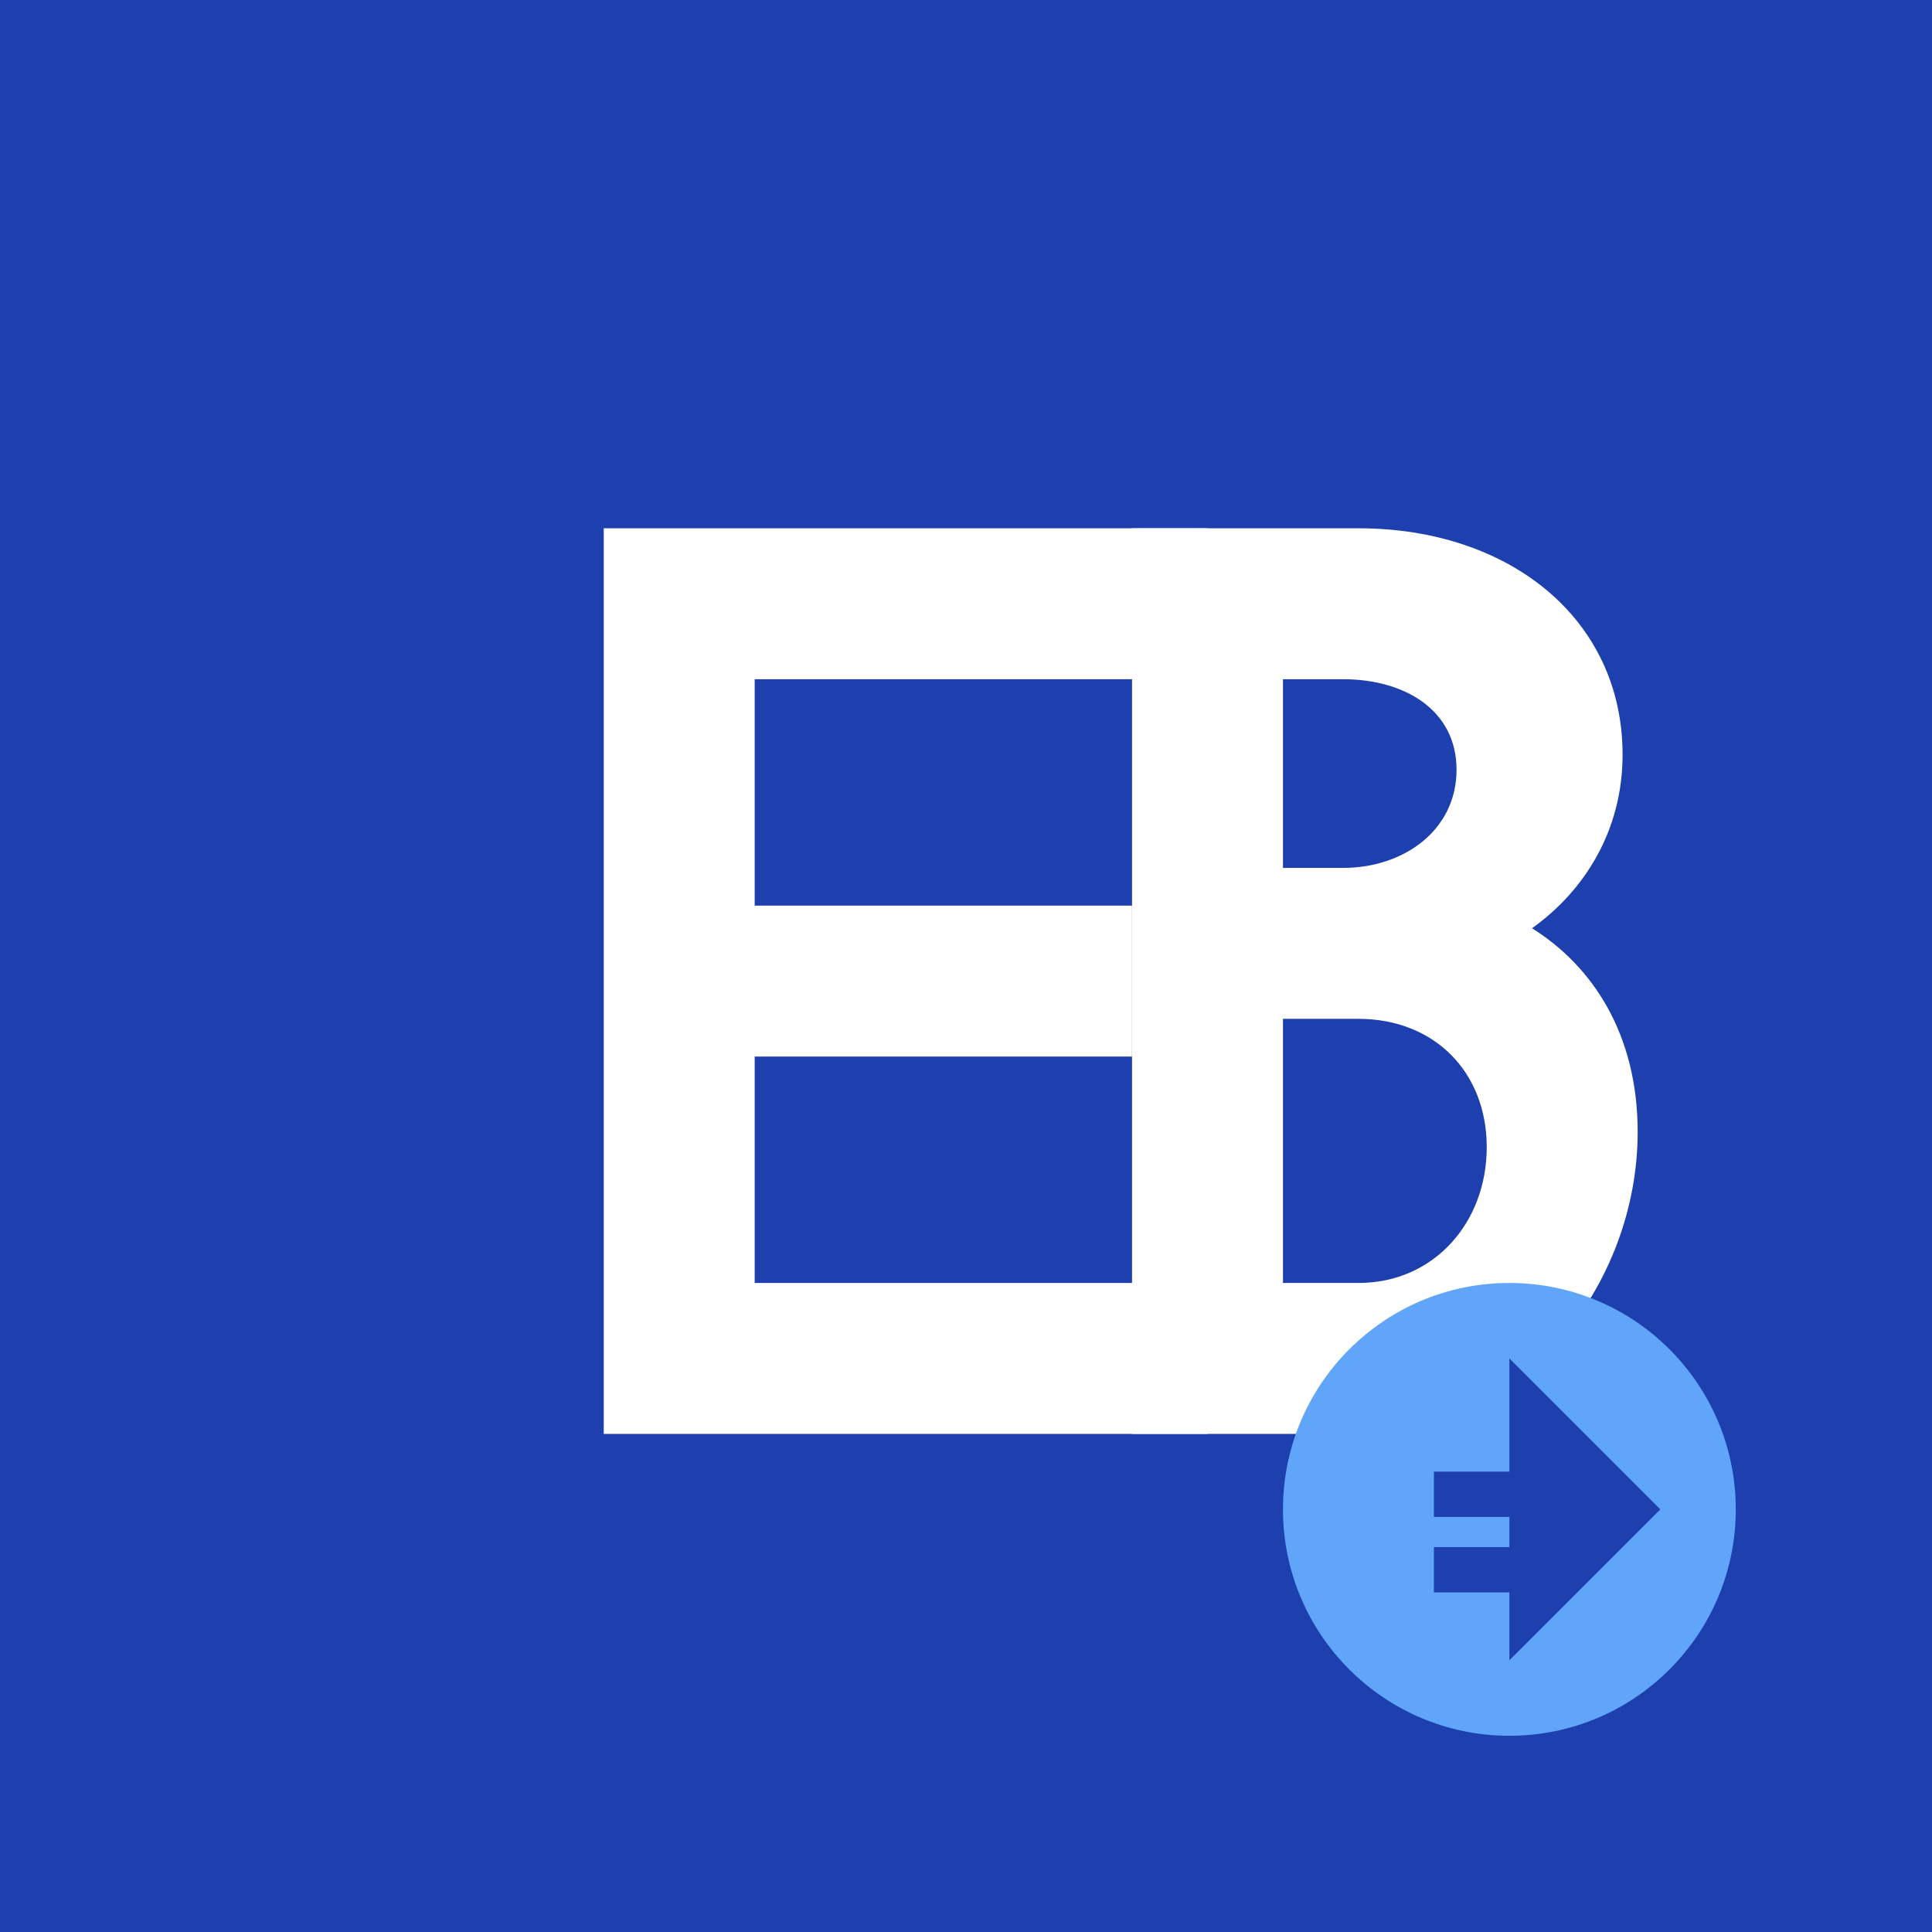
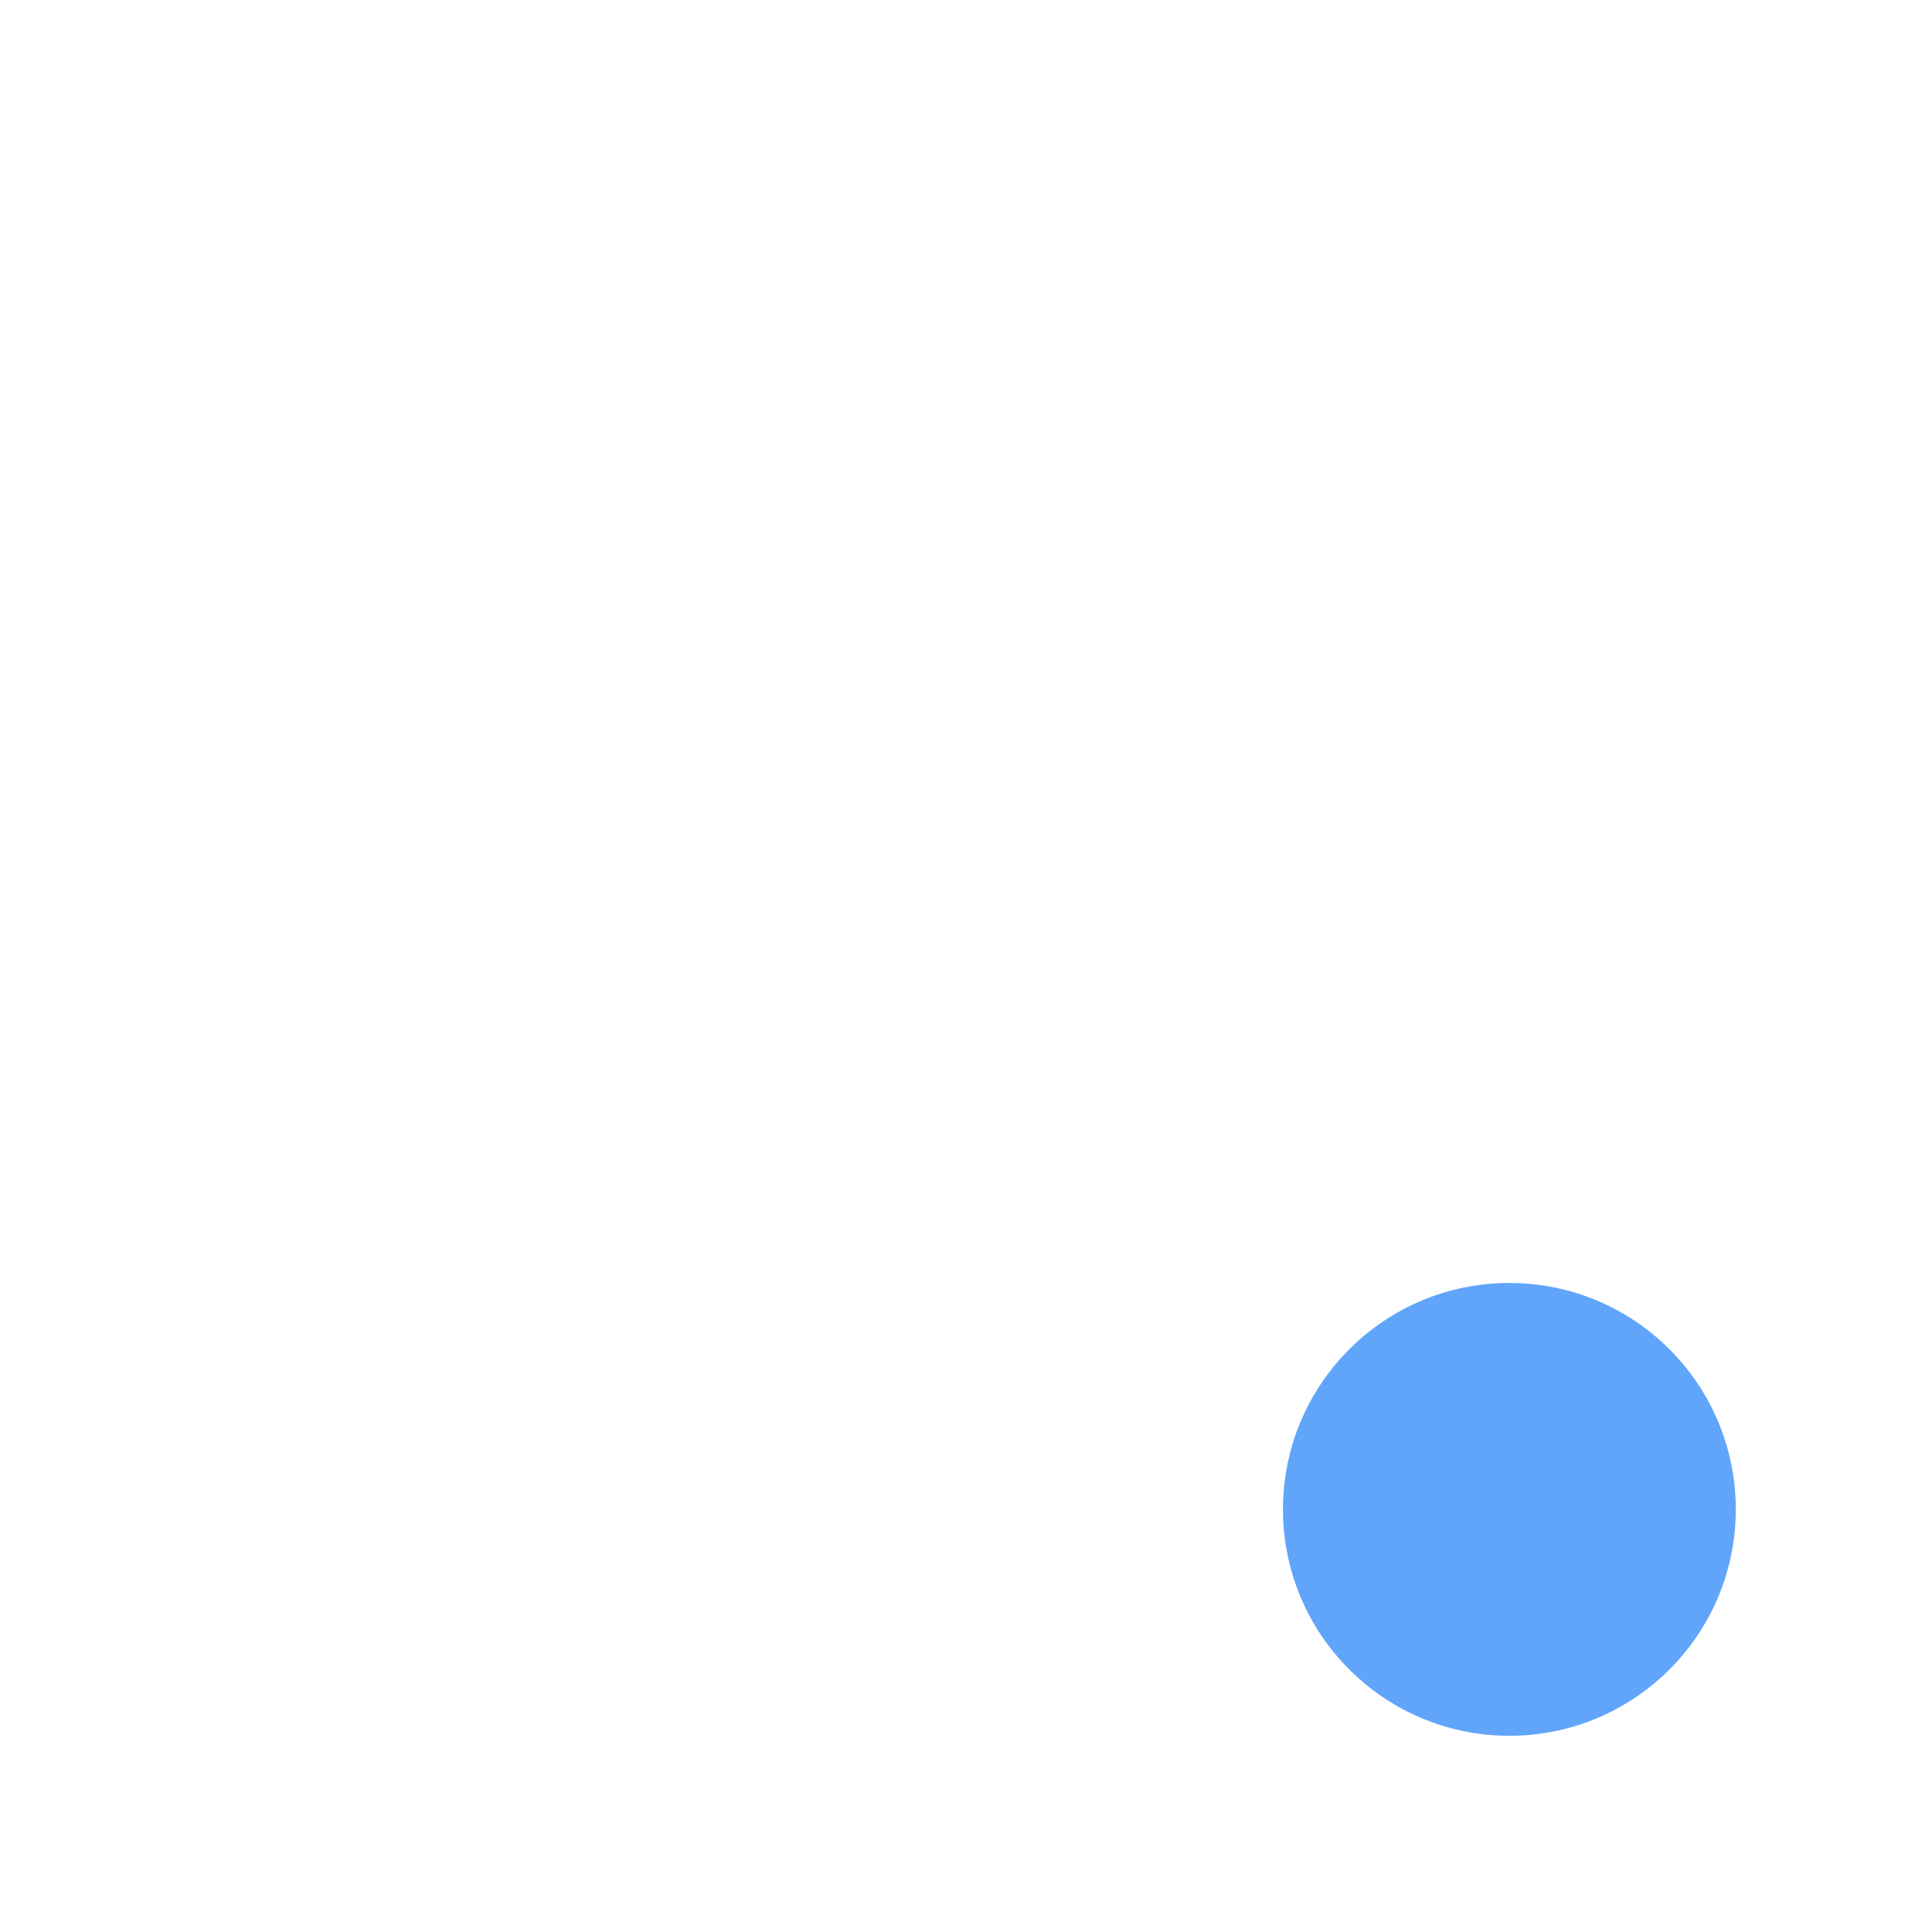
<svg xmlns="http://www.w3.org/2000/svg" viewBox="0 0 256 256">
-   <rect width="256" height="256" fill="#1E40AF" />
-   <path d="M80 70h80v20H100v30h50v20h-50v30h60v20H80V70z" fill="#ffffff" />
-   <path d="M150 70h30c20 0 35 12 35 30 0 10-5 18-12 23 8 5 14 14 14 27 0 20-15 40-37 40h-30V70zm20 45h8c8 0 15-5 15-13s-7-12-15-12h-8v25zm0 55h10c10 0 17-8 17-18s-7-17-17-17h-10v35z" fill="#ffffff" />
  <circle cx="200" cy="200" r="30" fill="#60A5FA" />
-   <path d="M200 180v15h-10v6h10v4h-10v6h10v9l20-20-20-20z" fill="#1E40AF" />
</svg>